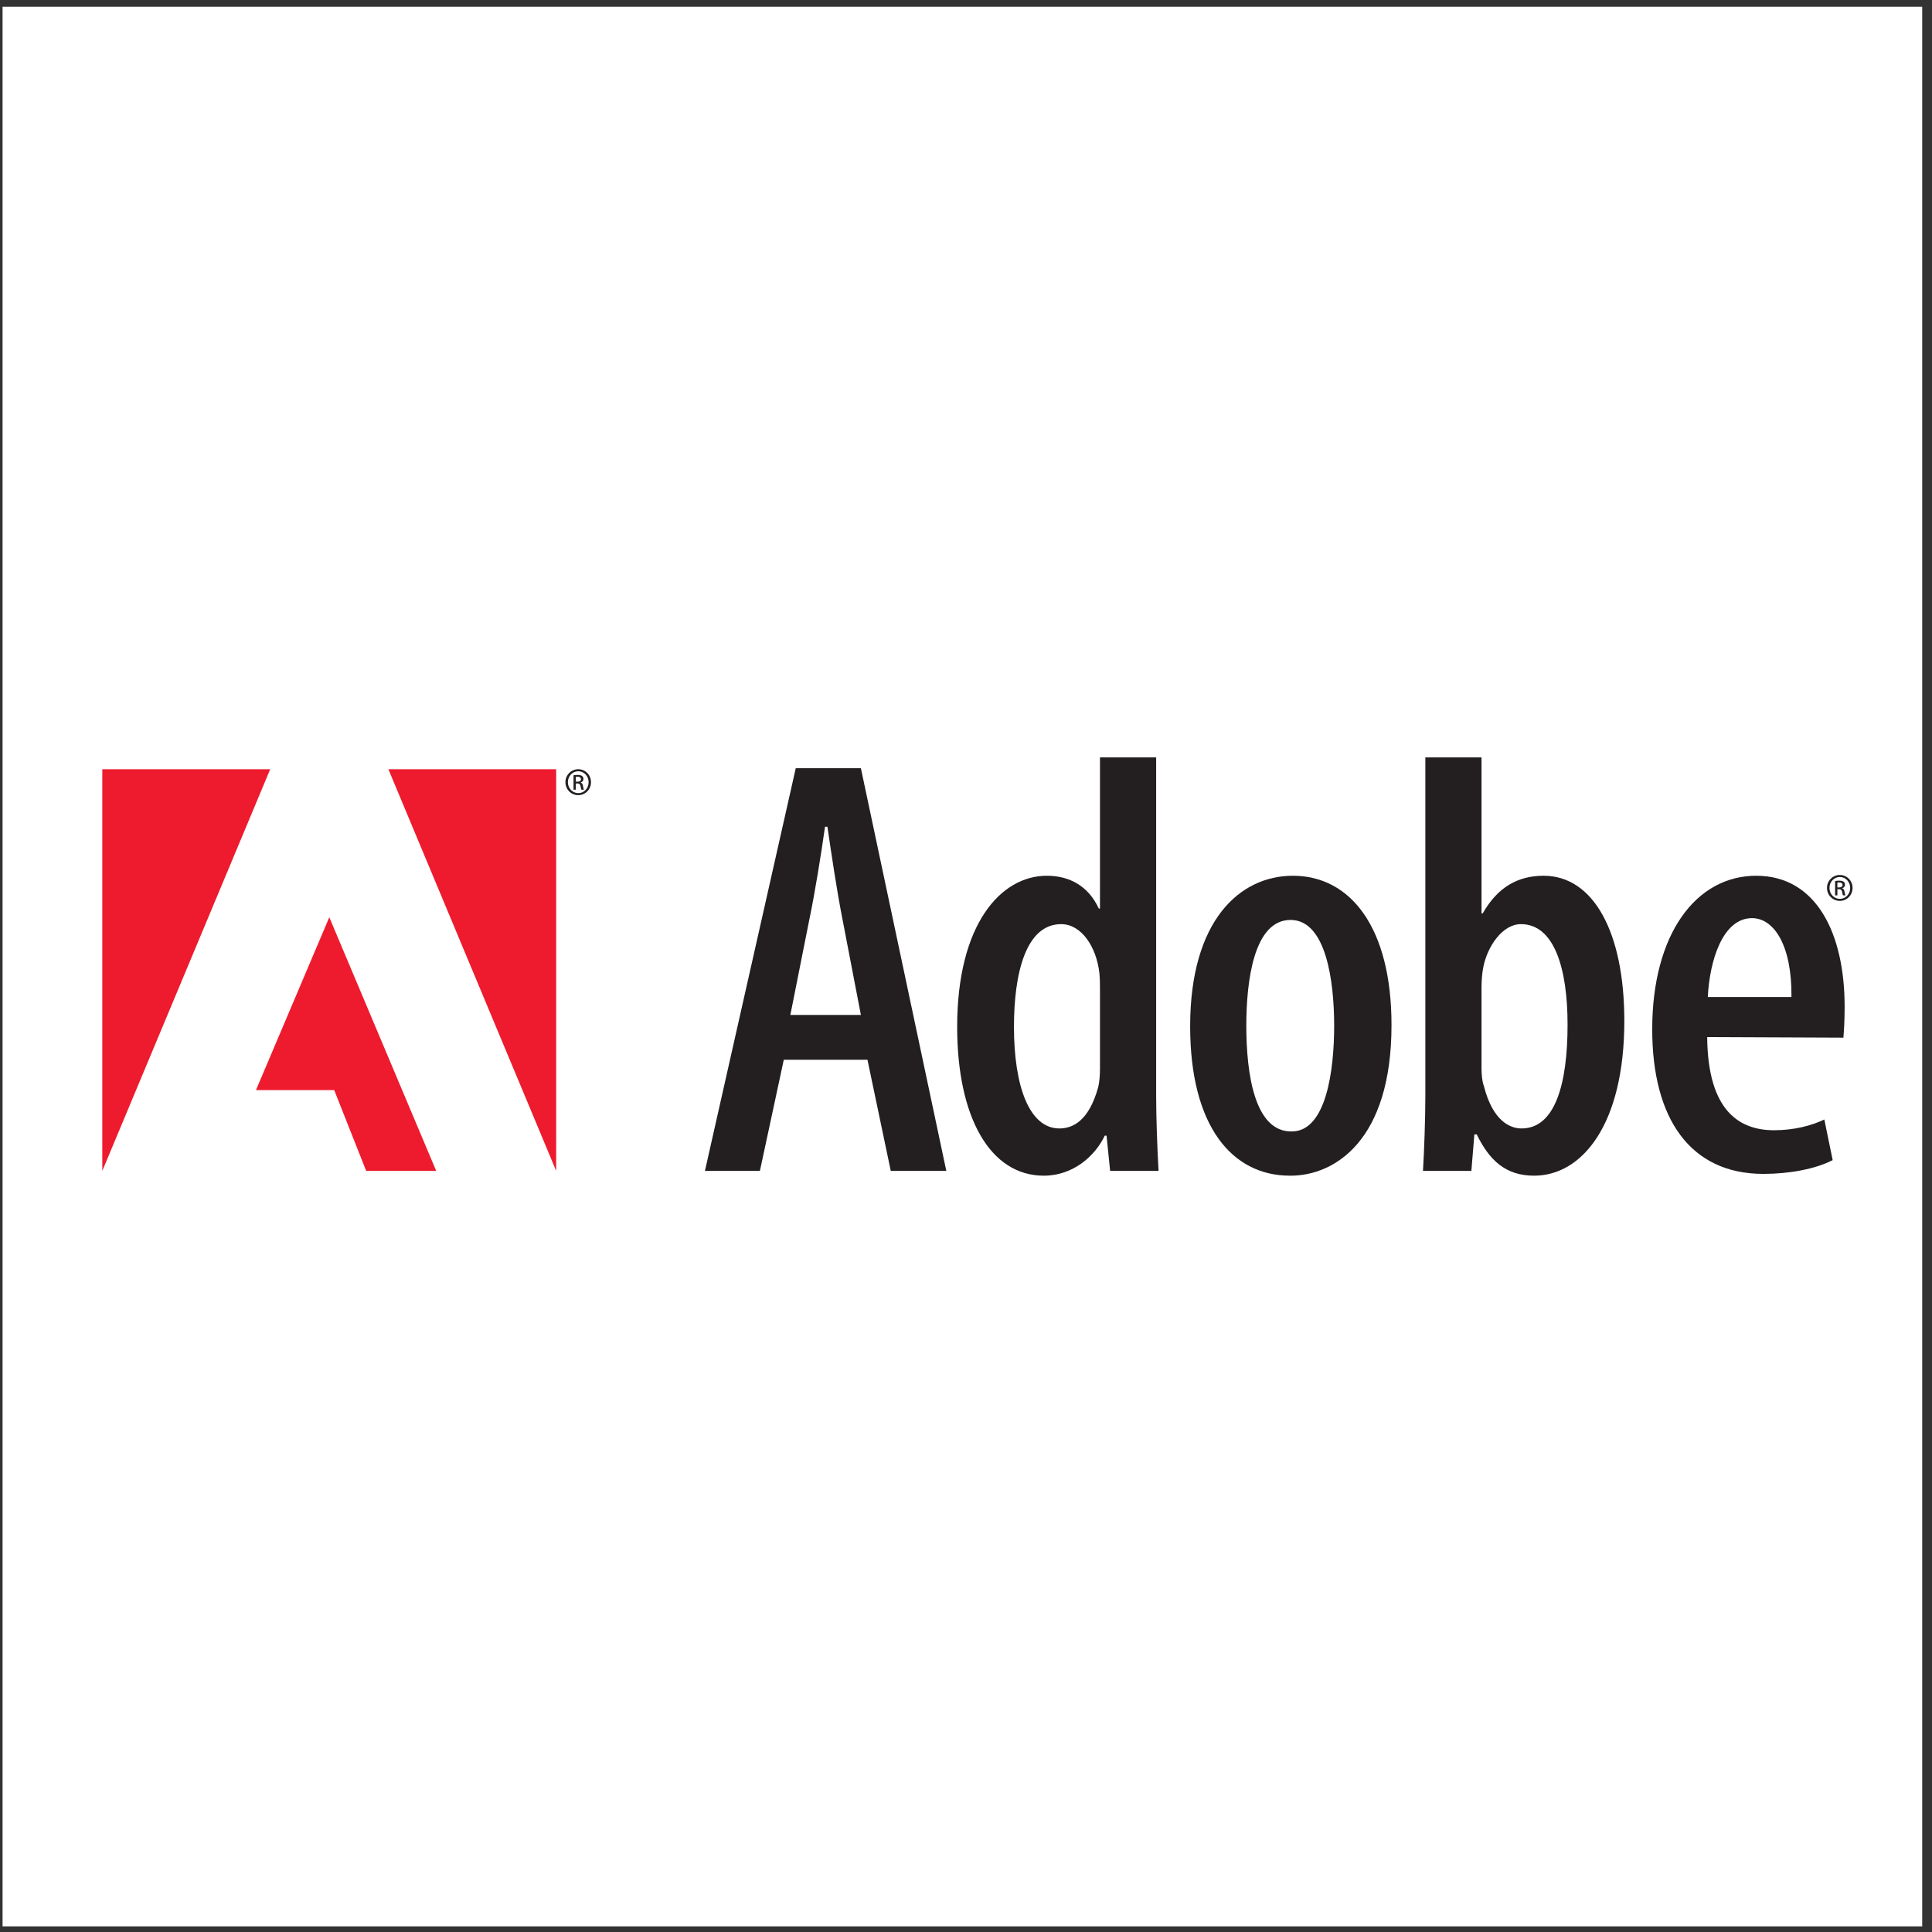
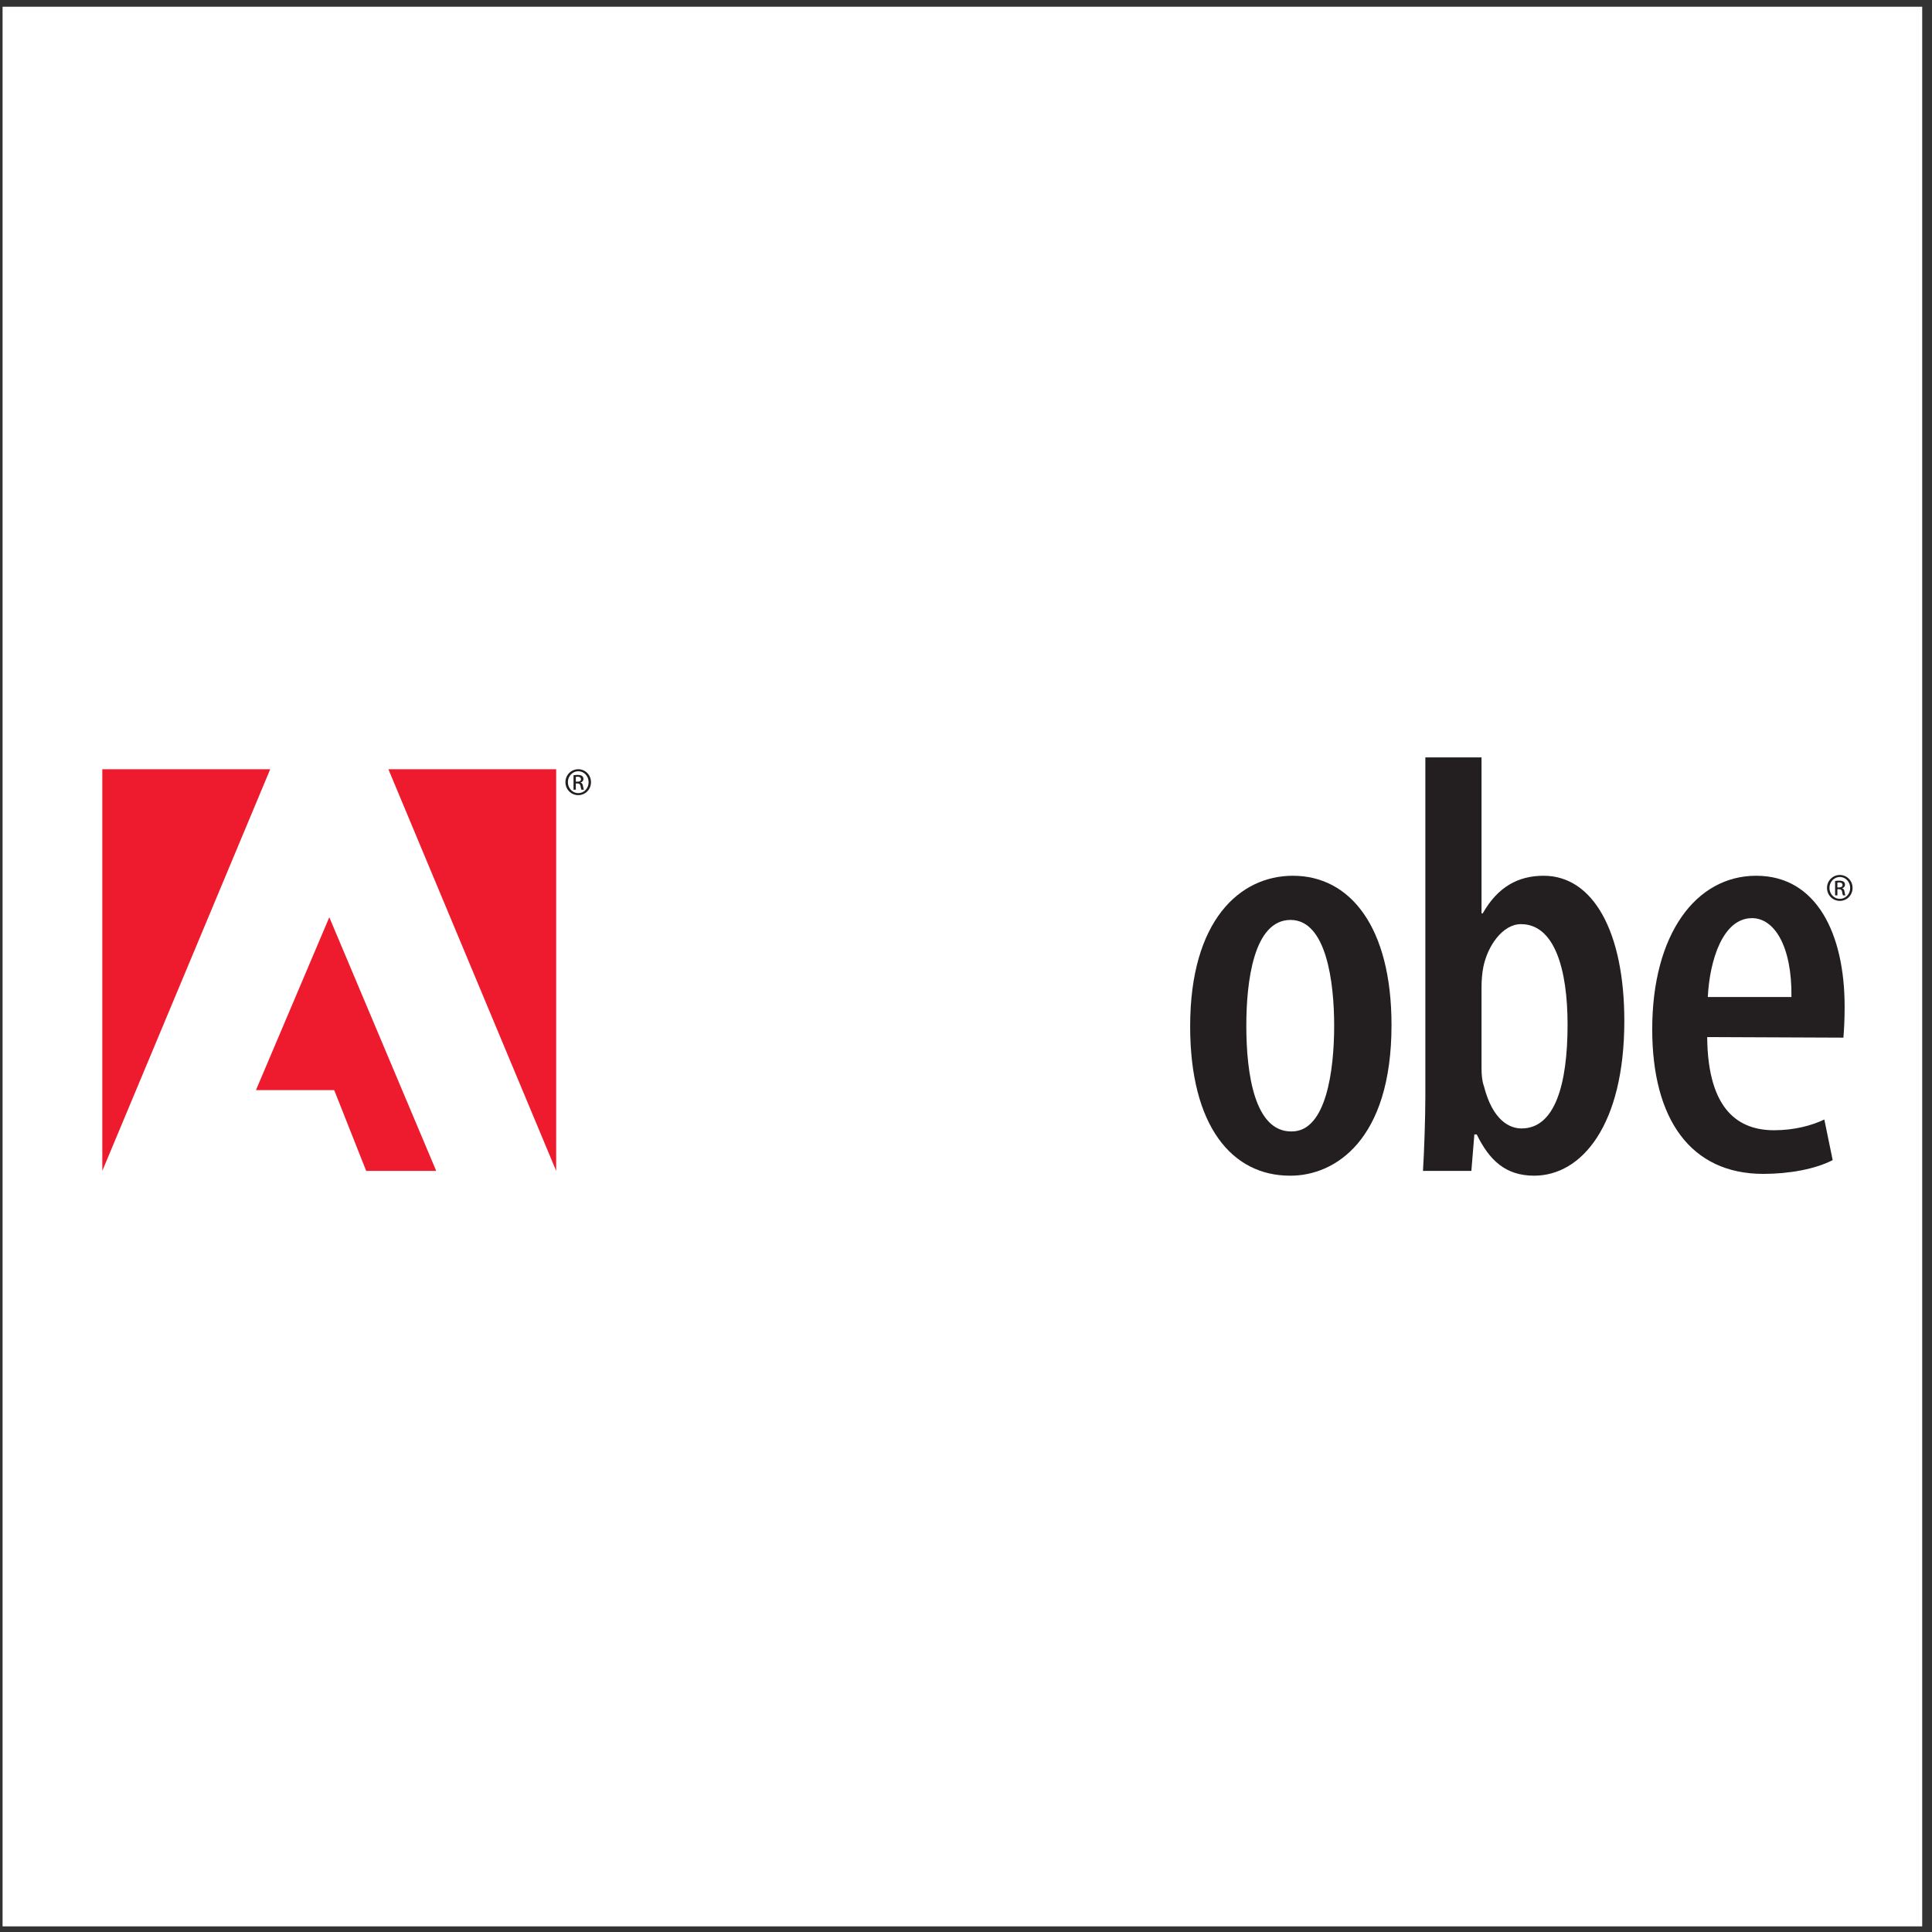
<svg xmlns="http://www.w3.org/2000/svg" width="194pt" height="194pt" viewBox="0 0 194 194" version="1.1">
  <rect x="0" y="0" width="194" height="194" fill="#333333" stroke="none" />
  <g id="surface1">
-     <path style=" stroke:none;fill-rule:evenodd;fill:rgb(100%,100%,100%);fill-opacity:1;" d="M 0.258 0.676 L 193.016 0.676 L 193.016 193.434 L 0.258 193.434 L 0.258 0.676 " />
-     <path style=" stroke:none;fill-rule:evenodd;fill:rgb(13.699%,12.199%,12.5%);fill-opacity:1;" d="M 78.703 106.414 L 76.305 117.574 L 70.785 117.574 L 79.906 77.137 L 86.445 77.137 L 95.023 117.574 L 89.445 117.574 L 87.105 106.414 Z M 86.445 101.914 L 84.586 92.254 C 84.043 89.496 83.504 85.895 83.086 83.016 L 82.844 83.016 C 82.426 85.953 81.824 89.676 81.285 92.254 L 79.363 101.914 L 86.445 101.914 " />
-     <path style=" stroke:none;fill-rule:evenodd;fill:rgb(13.699%,12.199%,12.5%);fill-opacity:1;" d="M 116.094 76.055 L 116.094 110.074 C 116.094 112.293 116.215 115.535 116.336 117.574 L 111.473 117.574 L 111.113 114.035 L 110.934 114.035 C 109.973 116.074 107.754 118.055 104.812 118.055 C 99.414 118.055 96.113 112.176 96.113 103.113 C 96.113 92.797 100.496 87.938 105.113 87.938 C 107.453 87.938 109.312 89.016 110.336 91.234 L 110.453 91.234 L 110.453 76.055 Z M 110.453 99.516 C 110.453 98.973 110.453 98.316 110.395 97.715 C 110.094 95.074 108.594 92.797 106.555 92.797 C 103.016 92.797 101.816 97.715 101.816 103.113 C 101.816 109.113 103.375 113.312 106.375 113.312 C 107.633 113.312 109.312 112.656 110.273 109.176 C 110.395 108.695 110.453 107.973 110.453 107.316 L 110.453 99.516 " />
+     <path style=" stroke:none;fill-rule:evenodd;fill:rgb(100%,100%,100%);fill-opacity:1;" d="M 0.258 0.676 L 193.016 0.676 L 193.016 193.434 L 0.258 193.434 " />
    <path style=" stroke:none;fill-rule:evenodd;fill:rgb(13.699%,12.199%,12.5%);fill-opacity:1;" d="M 129.527 118.055 C 123.707 118.055 119.508 113.074 119.508 103.055 C 119.508 92.434 124.488 87.938 129.828 87.938 C 135.586 87.938 139.727 93.094 139.727 102.934 C 139.727 114.516 134.027 118.055 129.59 118.055 Z M 129.707 113.613 C 133.188 113.613 133.969 107.434 133.969 102.996 C 133.969 98.613 133.188 92.375 129.59 92.375 C 125.867 92.375 125.148 98.613 125.148 102.996 C 125.148 107.855 125.988 113.613 129.648 113.613 L 129.707 113.613 " />
    <path style=" stroke:none;fill-rule:evenodd;fill:rgb(13.699%,12.199%,12.5%);fill-opacity:1;" d="M 143.125 76.055 L 148.766 76.055 L 148.766 91.715 L 148.887 91.715 C 150.387 89.074 152.426 87.938 155.004 87.938 C 159.984 87.938 163.105 93.574 163.105 102.516 C 163.105 112.953 158.844 118.055 154.047 118.055 C 151.164 118.055 149.547 116.492 148.285 113.914 L 148.047 113.914 L 147.746 117.574 L 142.887 117.574 C 143.008 115.594 143.125 112.293 143.125 110.074 Z M 148.766 107.254 C 148.766 107.914 148.824 108.574 149.004 109.055 C 149.906 112.594 151.645 113.312 152.785 113.312 C 156.145 113.312 157.406 108.875 157.406 102.875 C 157.406 97.297 156.086 92.797 152.727 92.797 C 150.867 92.797 149.363 95.016 148.945 97.113 C 148.824 97.715 148.766 98.496 148.766 99.094 L 148.766 107.254 " />
    <path style=" stroke:none;fill-rule:evenodd;fill:rgb(13.699%,12.199%,12.5%);fill-opacity:1;" d="M 171.426 104.137 C 171.488 111.633 174.727 113.492 178.145 113.492 C 180.188 113.492 181.926 113.016 183.188 112.414 L 184.027 116.492 C 182.285 117.395 179.645 117.875 177.066 117.875 C 169.746 117.875 165.906 112.355 165.906 103.355 C 165.906 93.816 170.285 87.938 176.348 87.938 C 182.406 87.938 185.227 93.754 185.227 101.074 C 185.227 102.516 185.164 103.414 185.105 104.195 Z M 179.887 100.113 C 179.945 94.957 178.145 92.195 175.926 92.195 C 172.984 92.195 171.668 96.457 171.488 100.113 L 179.887 100.113 " />
    <path style=" stroke:none;fill-rule:evenodd;fill:rgb(92.94%,10.588%,17.647%);fill-opacity:1;" d="M 39 77.242 L 55.848 77.242 L 55.848 117.574 Z M 39 77.242 " />
    <path style=" stroke:none;fill-rule:evenodd;fill:rgb(92.94%,10.588%,17.647%);fill-opacity:1;" d="M 27.133 77.242 L 10.273 77.242 L 10.273 117.574 Z M 27.133 77.242 " />
    <path style=" stroke:none;fill-rule:evenodd;fill:rgb(92.94%,10.588%,17.647%);fill-opacity:1;" d="M 33.066 92.105 L 43.801 117.574 L 36.77 117.574 L 33.559 109.461 L 25.703 109.461 L 33.066 92.105 " />
    <path style=" stroke:none;fill-rule:evenodd;fill:rgb(13.699%,12.199%,12.5%);fill-opacity:1;" d="M 184.746 87.859 C 185.457 87.859 186.023 88.438 186.023 89.156 C 186.023 89.891 185.457 90.461 184.742 90.461 C 184.031 90.461 183.457 89.891 183.457 89.156 C 183.457 88.438 184.031 87.859 184.742 87.859 Z M 184.742 88.062 C 184.172 88.062 183.703 88.551 183.703 89.156 C 183.703 89.773 184.172 90.258 184.746 90.258 C 185.324 90.266 185.785 89.773 185.785 89.164 C 185.785 88.551 185.324 88.062 184.746 88.062 Z M 184.5 89.91 L 184.27 89.91 L 184.27 88.465 C 184.391 88.449 184.504 88.43 184.68 88.43 C 184.898 88.43 185.043 88.477 185.129 88.539 C 185.215 88.602 185.262 88.703 185.262 88.84 C 185.262 89.031 185.133 89.145 184.98 89.191 L 184.98 89.203 C 185.105 89.227 185.191 89.344 185.219 89.555 C 185.254 89.781 185.289 89.867 185.312 89.91 L 185.07 89.91 C 185.035 89.867 185 89.734 184.973 89.543 C 184.938 89.359 184.848 89.289 184.66 89.289 L 184.5 89.289 Z M 184.5 89.109 L 184.668 89.109 C 184.855 89.109 185.02 89.043 185.02 88.863 C 185.02 88.734 184.926 88.609 184.668 88.609 C 184.594 88.609 184.539 88.613 184.5 88.621 L 184.5 89.109 " />
    <path style=" stroke:none;fill-rule:evenodd;fill:rgb(13.699%,12.199%,12.5%);fill-opacity:1;" d="M 58.07 77.242 C 58.777 77.242 59.344 77.82 59.344 78.539 C 59.344 79.273 58.777 79.844 58.062 79.844 C 57.355 79.844 56.777 79.273 56.777 78.539 C 56.777 77.82 57.355 77.242 58.062 77.242 Z M 58.062 77.445 C 57.492 77.445 57.023 77.934 57.023 78.539 C 57.023 79.156 57.492 79.641 58.07 79.641 C 58.645 79.648 59.105 79.156 59.105 78.547 C 59.105 77.934 58.645 77.445 58.07 77.445 Z M 57.82 79.297 L 57.59 79.297 L 57.59 77.848 C 57.711 77.832 57.828 77.812 58 77.812 C 58.219 77.812 58.363 77.859 58.449 77.922 C 58.535 77.984 58.582 78.086 58.582 78.223 C 58.582 78.414 58.457 78.527 58.301 78.574 L 58.301 78.586 C 58.426 78.609 58.512 78.727 58.543 78.938 C 58.578 79.164 58.609 79.25 58.633 79.297 L 58.391 79.297 C 58.355 79.25 58.324 79.117 58.293 78.926 C 58.258 78.742 58.168 78.672 57.98 78.672 L 57.82 78.672 Z M 57.82 78.492 L 57.988 78.492 C 58.18 78.492 58.34 78.426 58.34 78.246 C 58.34 78.117 58.246 77.992 57.988 77.992 C 57.914 77.992 57.859 77.996 57.82 78.004 L 57.82 78.492 " />
  </g>
</svg>